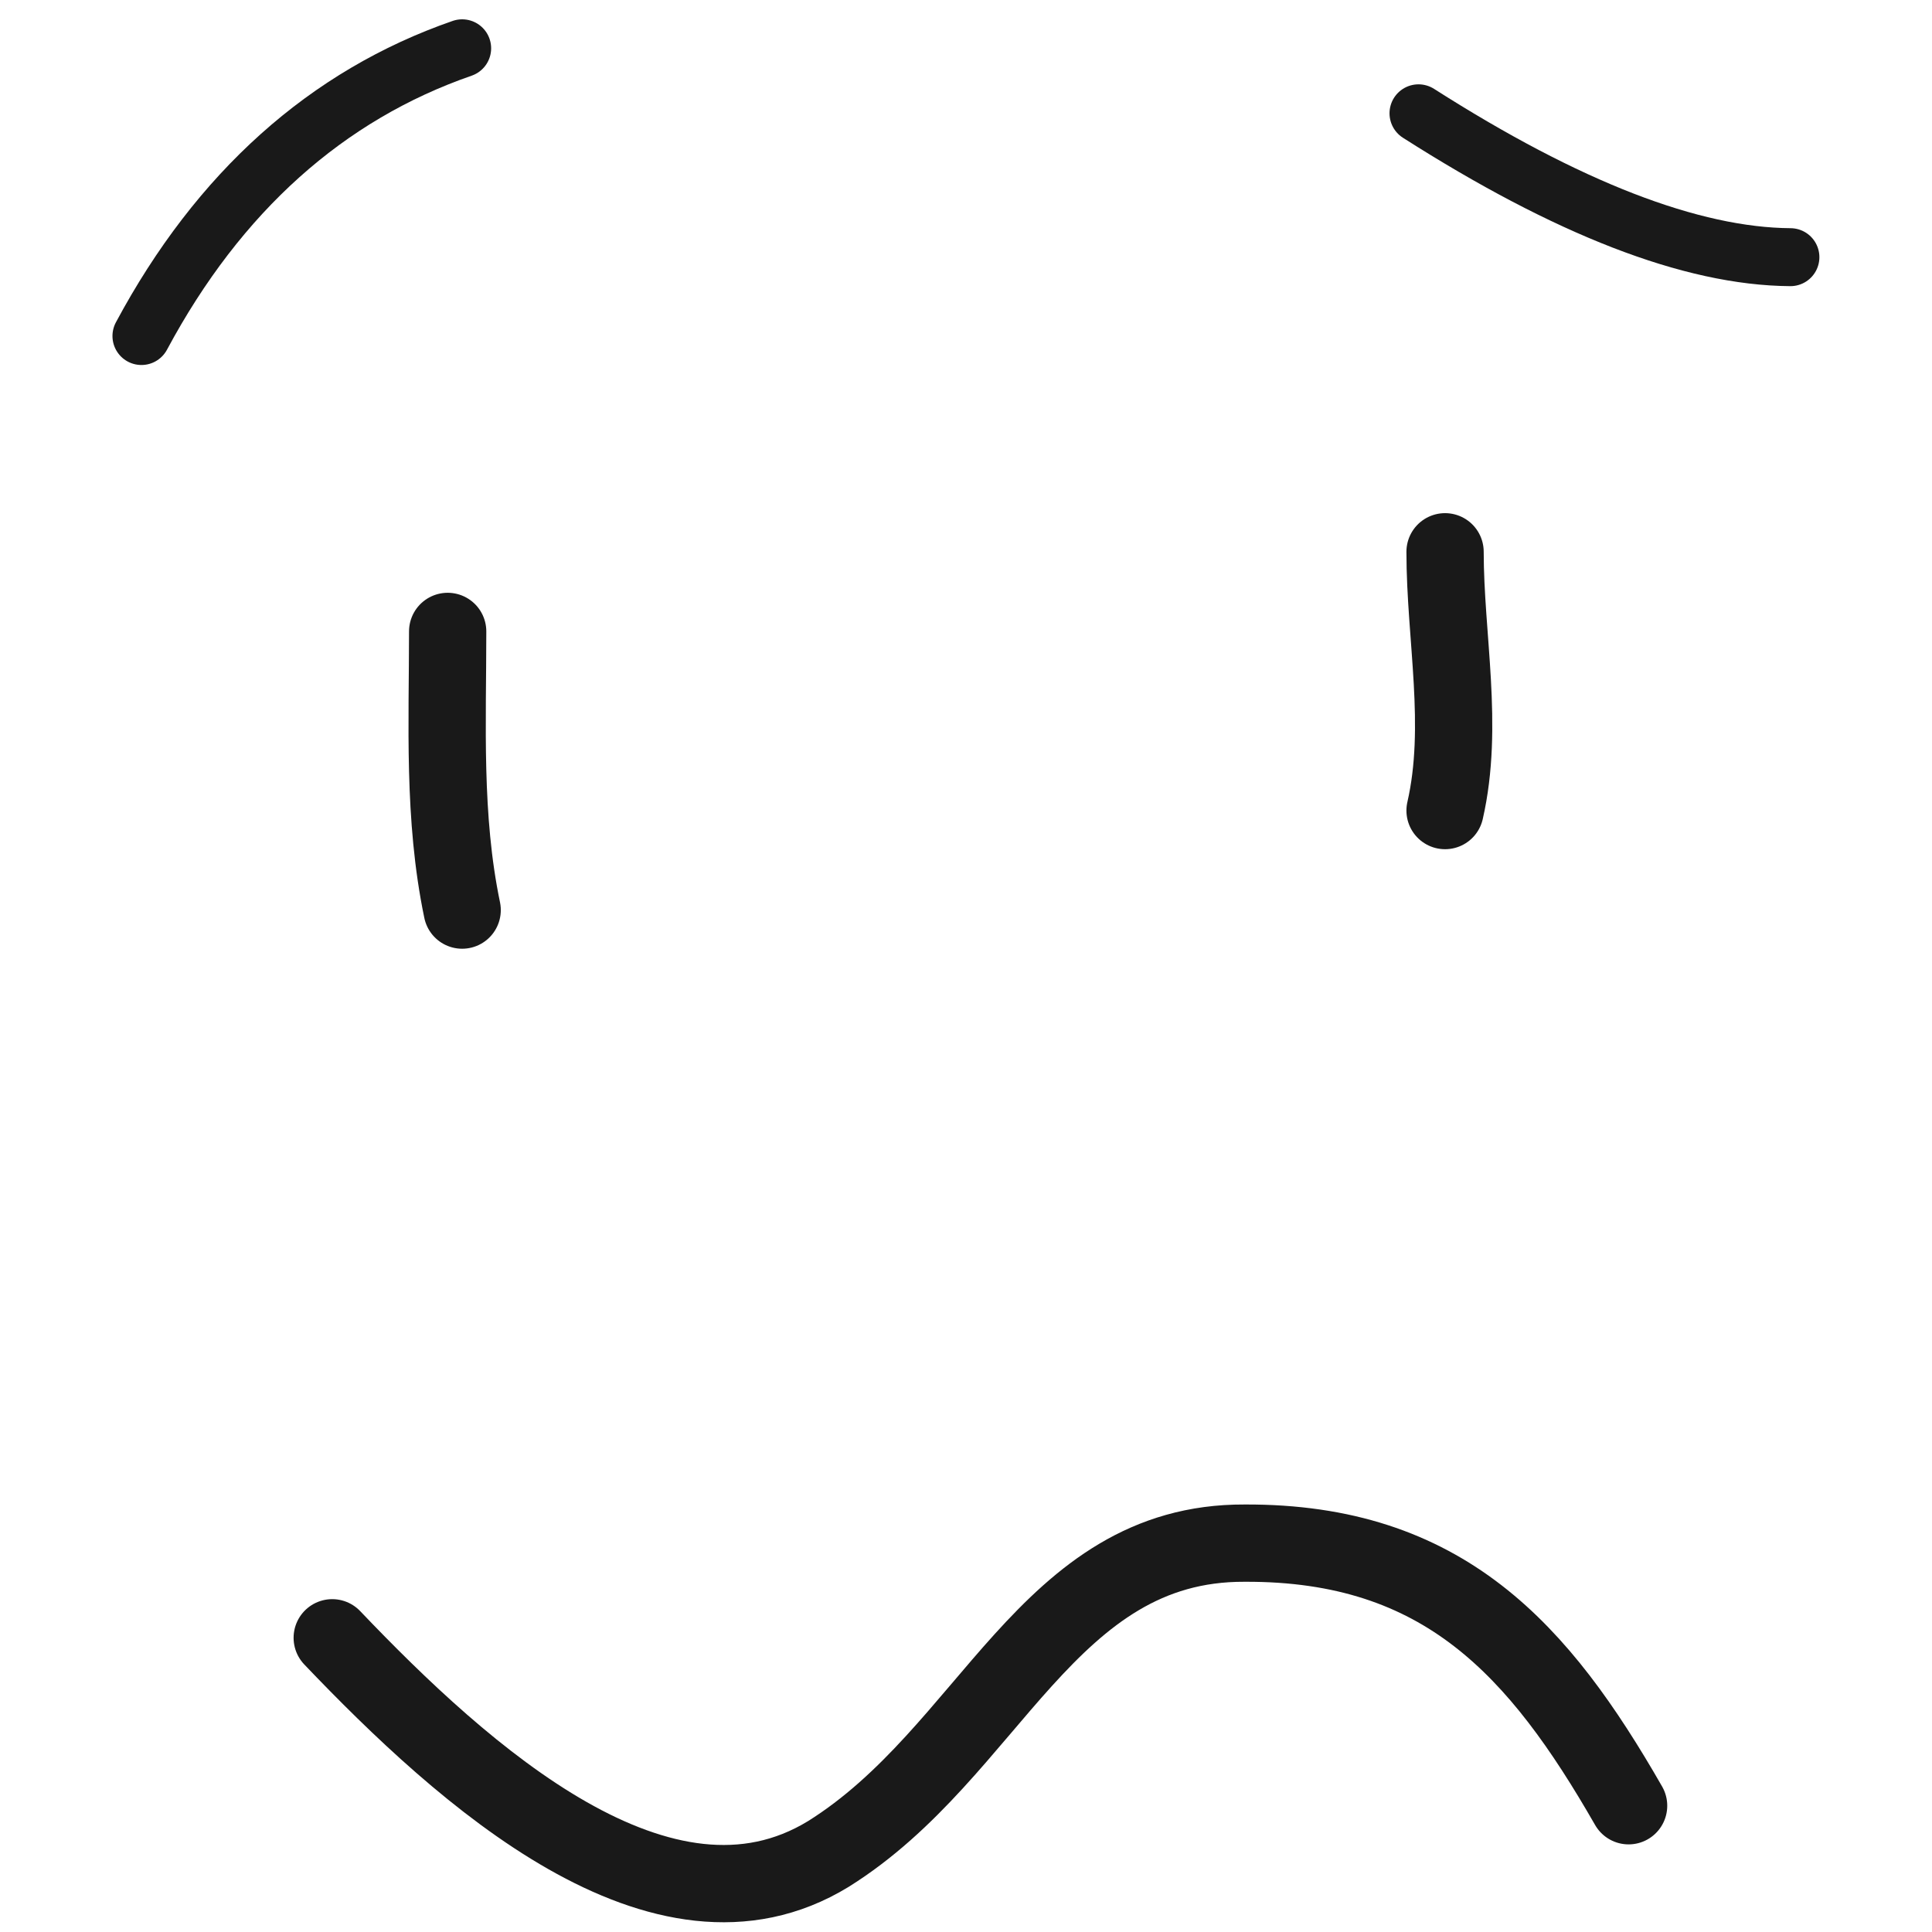
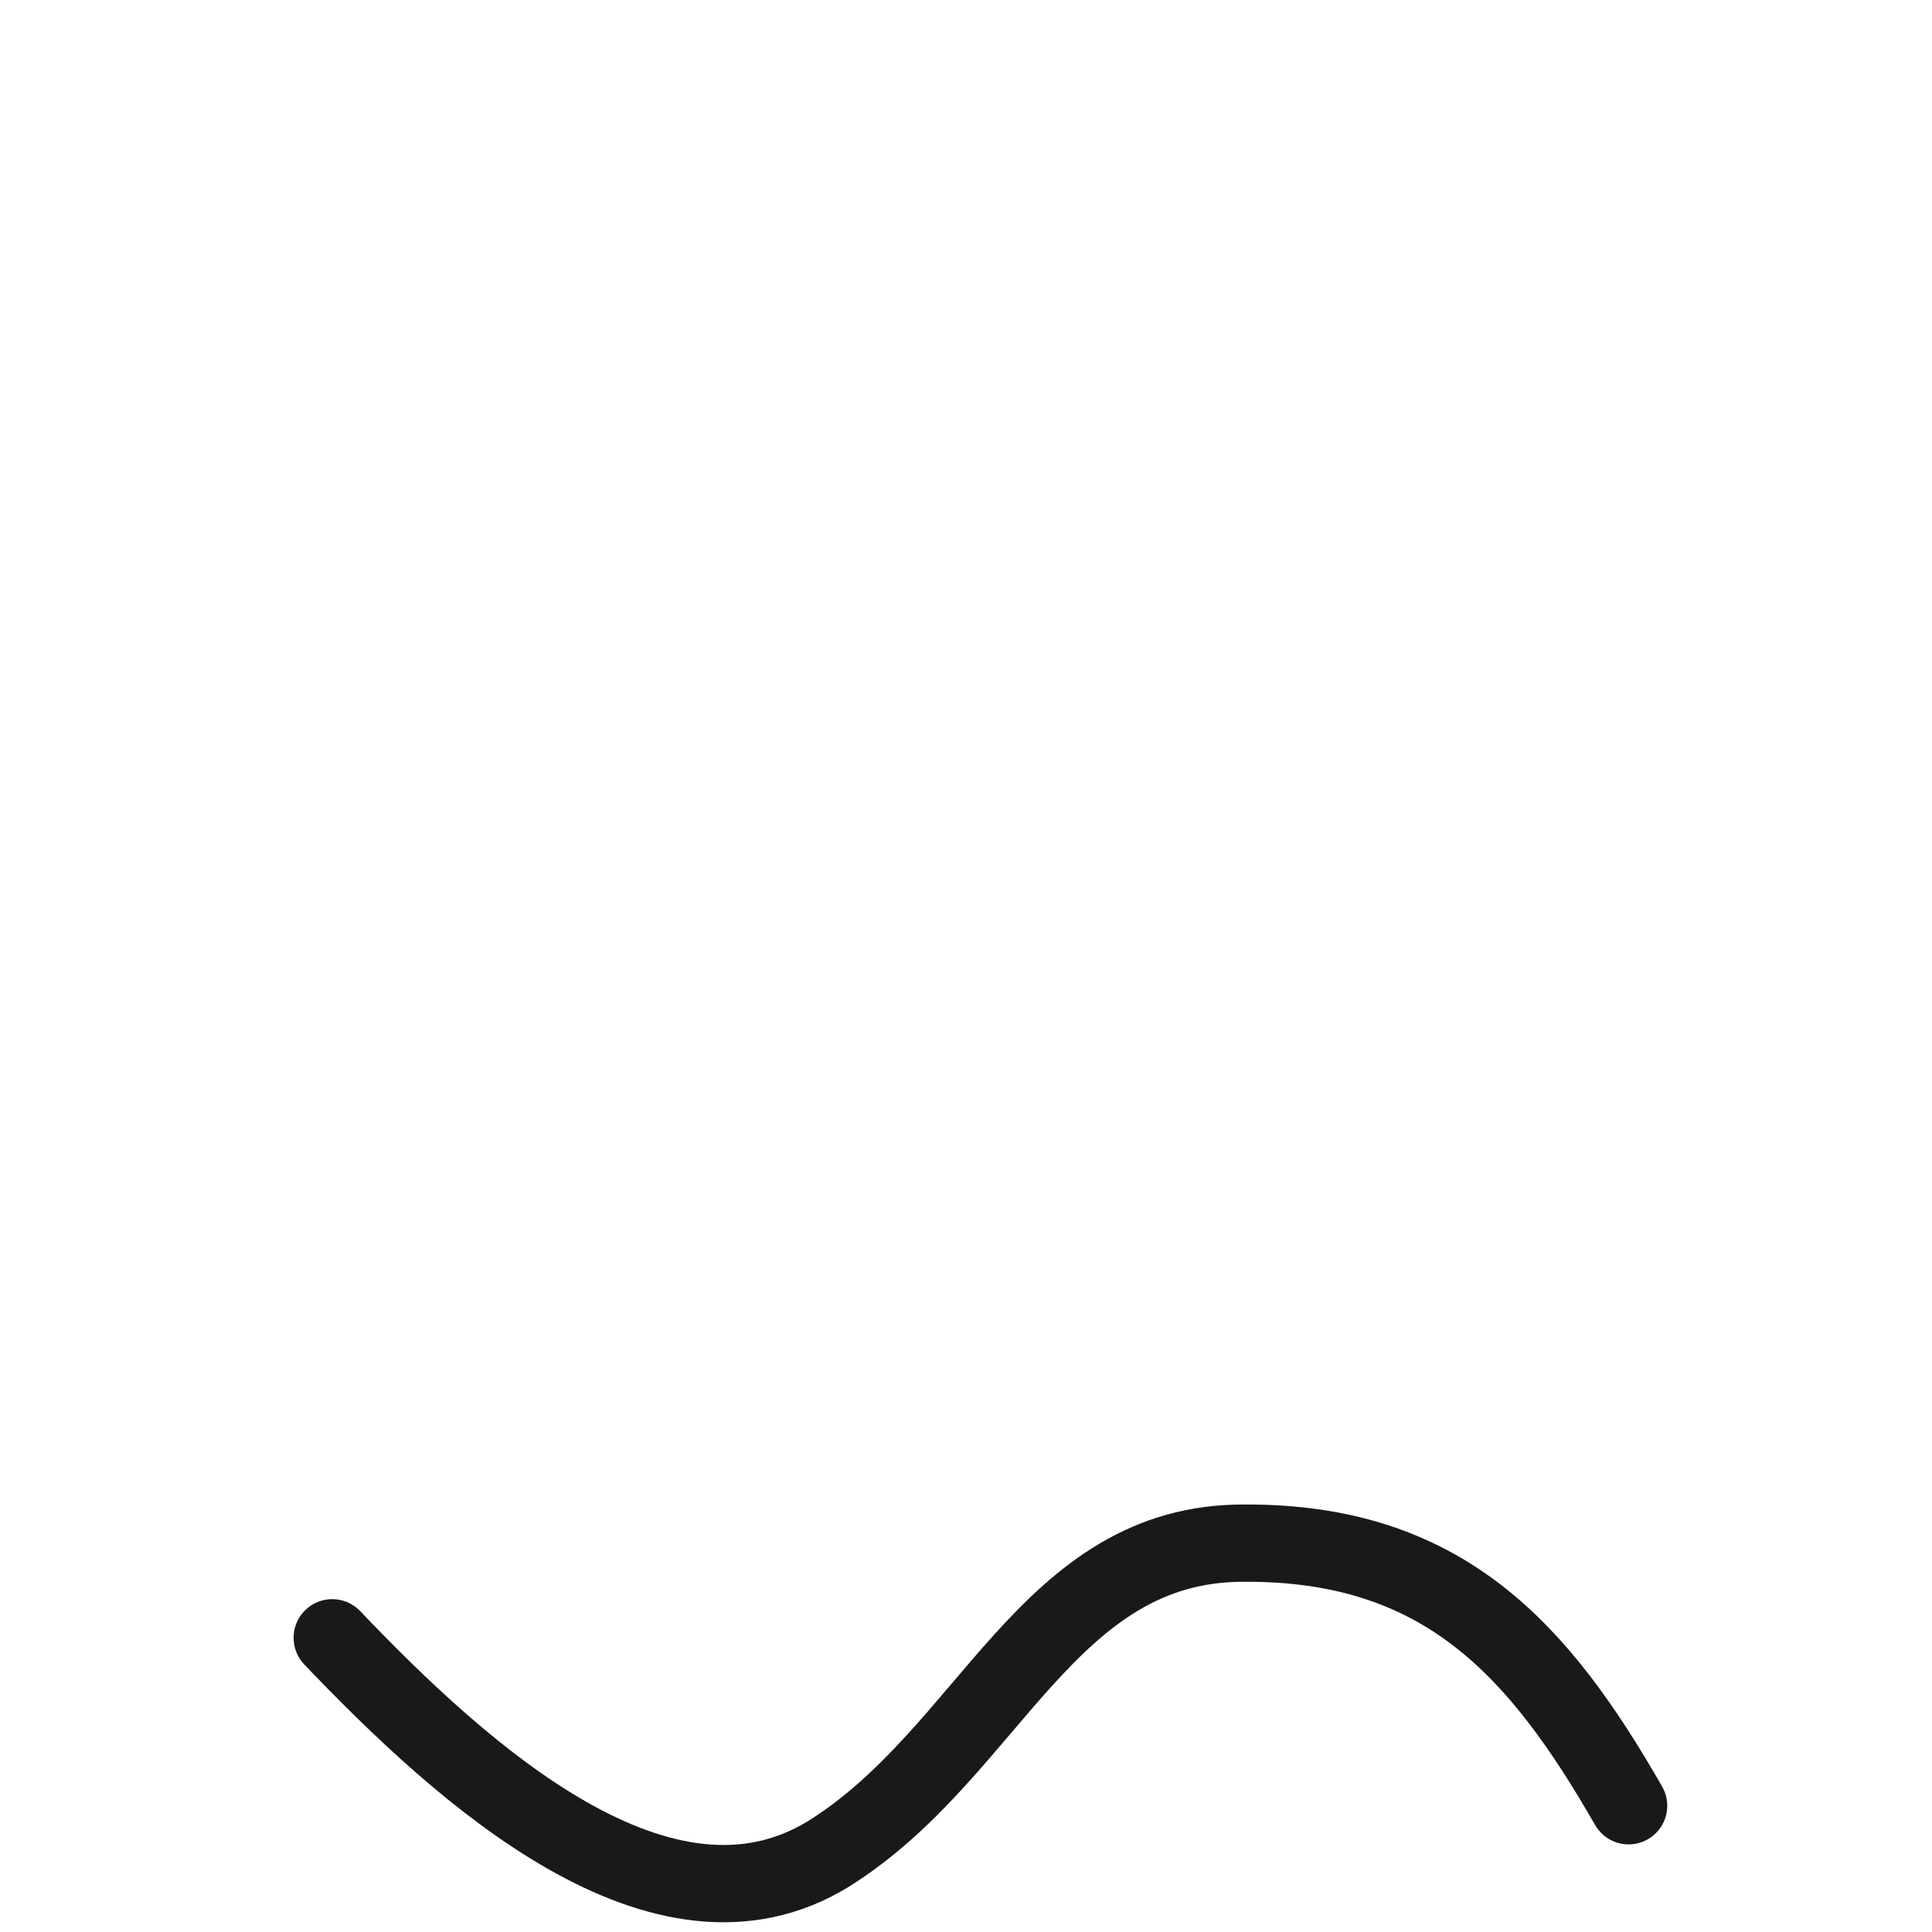
<svg xmlns="http://www.w3.org/2000/svg" version="1.1" width="100%" height="100%" id="svgWorkerArea" viewBox="0 0 400 400" style="background: white;">
  <defs id="defsdoc">
    <pattern id="patternBool" x="0" y="0" width="10" height="10" patternUnits="userSpaceOnUse" patternTransform="rotate(35)">
-       <circle cx="5" cy="5" r="4" style="stroke: none;fill: #ff000070;" />
-     </pattern>
+       </pattern>
  </defs>
  <g id="fileImp-254324588" class="cosito">
-     <path id="pathImp-620782067" fill="none" stroke="#000000" stroke-linecap="round" stroke-linejoin="round" stroke-opacity="0.9" stroke-width="16" class="grouped" d="M95.685 188.425C91.685 169.207 92.685 149.807 92.685 130.729" />
-     <path id="pathImp-765484809" fill="none" stroke="#000000" stroke-linecap="round" stroke-linejoin="round" stroke-opacity="0.9" stroke-width="16" class="grouped" d="M299.185 167.818C303.185 150.307 299.185 131.907 299.185 114.242" />
    <path id="pathImp-499185101" fill="none" stroke="#000000" stroke-linecap="round" stroke-linejoin="round" stroke-opacity="0.9" stroke-width="16" class="grouped" d="M68.785 339.087C95.985 367.607 137.185 404.807 171.485 383.857 205.185 362.807 216.685 319.307 257.685 319.49 298.885 319.307 318.685 341.607 337.185 373.86" />
-     <path id="pathImp-16410794" fill="none" stroke="#000000" stroke-linecap="round" stroke-linejoin="round" stroke-opacity="0.9" stroke-width="12" class="grouped" d="M95.685 10C67.685 19.707 45.285 39.707 29.285 69.569" />
-     <path id="pathImp-13151954" fill="none" stroke="#000000" stroke-linecap="round" stroke-linejoin="round" stroke-opacity="0.9" stroke-width="12" class="grouped" d="M293.685 23.46C324.485 43.107 350.185 53.107 370.685 53.245" />
  </g>
</svg>